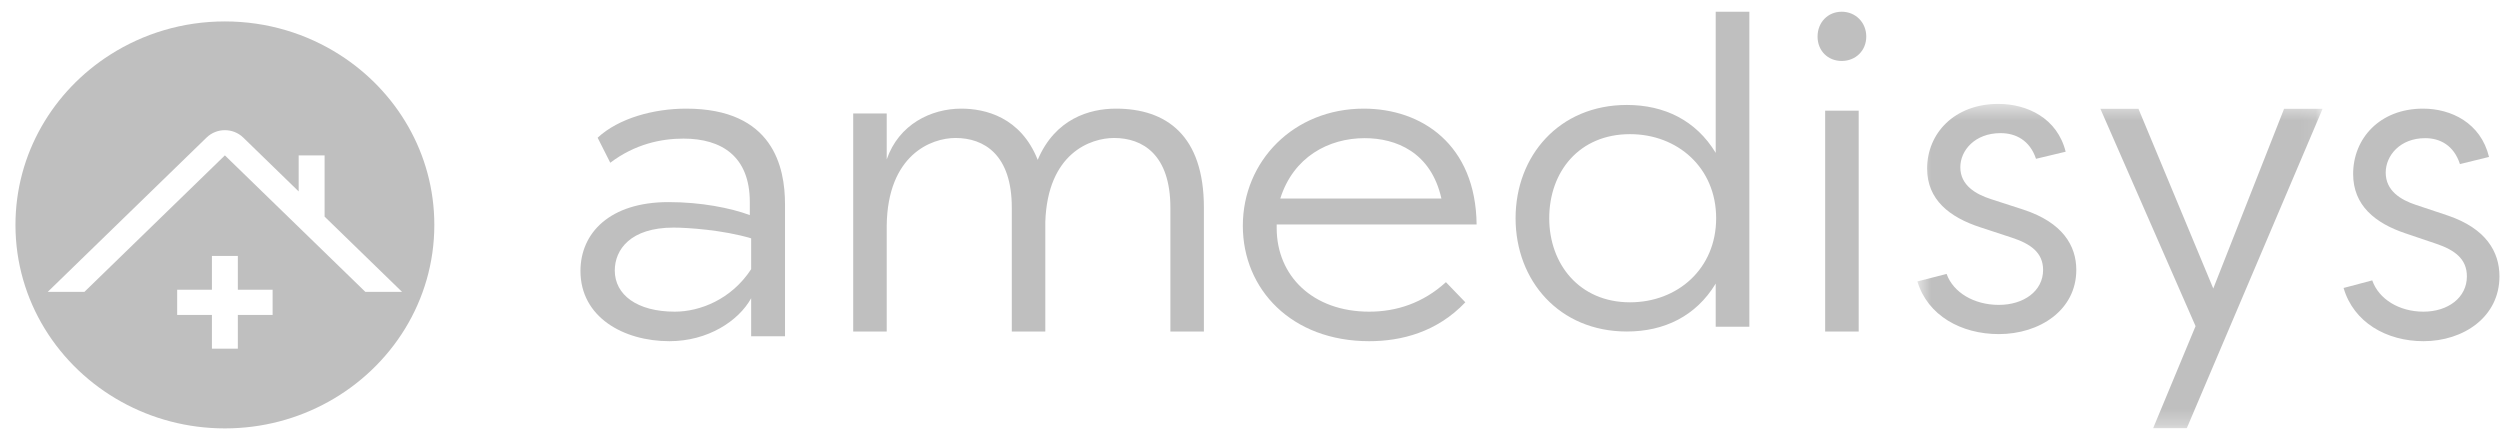
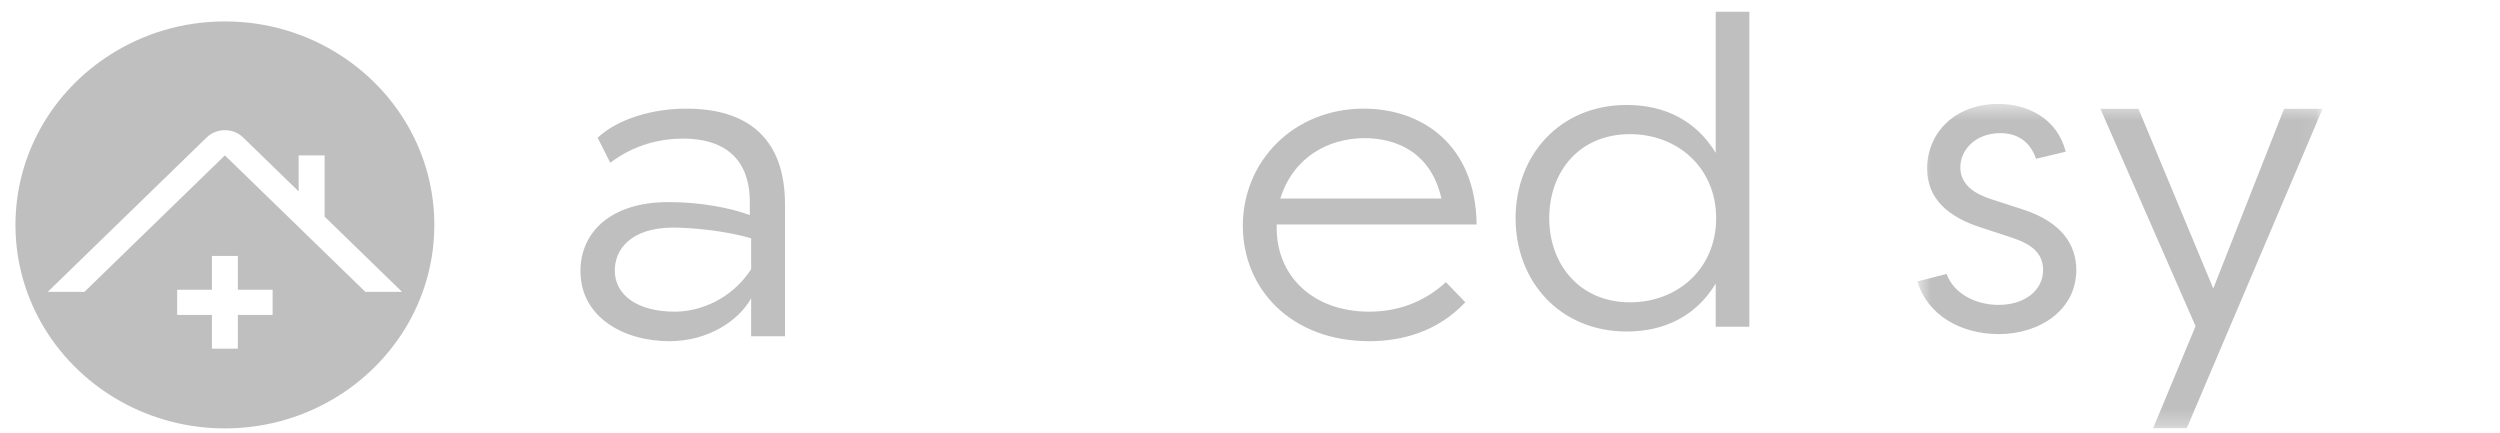
<svg xmlns="http://www.w3.org/2000/svg" width="156" height="27" viewBox="0 0 156 27" fill="none">
  <g clip-path="url(#clip0_339_1089)">
    <path fill-rule="evenodd" clip-rule="evenodd" d="M38.362 16.881C38.362 18.388 39.743 19.448 42.11 19.448C43.66 19.448 45.632 18.695 46.872 16.798V14.872C45.097 14.342 42.871 14.202 42.026 14.202C39.349 14.202 38.362 15.569 38.362 16.881ZM46.788 13.421V12.611C46.788 9.765 45.041 8.649 42.646 8.649C41.265 8.649 39.63 8.984 38.081 10.155L37.292 8.593C38.616 7.365 40.814 6.779 42.815 6.779C48.253 6.779 48.985 10.435 48.985 12.751V20.984H46.872V18.611C46.083 20.035 44.167 21.29 41.772 21.29C38.898 21.29 36.221 19.784 36.221 16.909C36.221 14.537 38.052 12.611 41.715 12.611C43.744 12.611 45.576 12.974 46.788 13.421Z" fill="black" fill-opacity="0.25" />
-     <path fill-rule="evenodd" clip-rule="evenodd" d="M63.136 12.954C63.136 9.648 61.408 8.61 59.624 8.61C58.091 8.61 55.387 9.675 55.331 14.074V20.686H53.24V7.08H55.331V9.948C56.084 7.762 58.091 6.779 59.986 6.779C61.464 6.779 63.694 7.298 64.753 9.975C65.84 7.407 67.987 6.779 69.631 6.779C72.781 6.779 75.123 8.446 75.123 12.954V20.686H73.032V12.954C73.032 9.648 71.304 8.61 69.52 8.61C68.07 8.61 65.366 9.539 65.227 13.856V20.686H63.136V12.954Z" fill="black" fill-opacity="0.25" />
    <path fill-rule="evenodd" clip-rule="evenodd" d="M79.89 12.388H89.944C89.296 9.486 87.1 8.621 85.156 8.621C82.904 8.621 80.707 9.793 79.89 12.388ZM91.437 18.863C89.662 20.732 87.437 21.29 85.438 21.29C80.594 21.29 77.553 18.053 77.553 14.091C77.553 10.044 80.735 6.779 85.1 6.779C88.705 6.779 92.085 9.011 92.141 14.007H79.665C79.665 14.091 79.665 14.146 79.665 14.23C79.665 17.216 81.918 19.448 85.438 19.448C87.128 19.448 88.789 18.918 90.226 17.607L91.437 18.863Z" fill="black" fill-opacity="0.25" />
    <path fill-rule="evenodd" clip-rule="evenodd" d="M101.712 18.864C104.68 18.864 107.088 16.771 107.088 13.618C107.088 10.464 104.68 8.371 101.712 8.371C98.548 8.371 96.672 10.709 96.672 13.618C96.672 16.472 98.548 18.864 101.712 18.864ZM109.16 20.387H107.06V17.696C105.828 19.734 103.84 20.686 101.516 20.686C97.288 20.686 94.572 17.505 94.572 13.618C94.572 9.73 97.288 6.549 101.516 6.549C103.84 6.549 105.828 7.501 107.06 9.54V0.732H109.16V20.387Z" fill="black" fill-opacity="0.25" />
-     <path fill-rule="evenodd" clip-rule="evenodd" d="M113.89 20.686H115.982V6.904H113.89V20.686ZM114.922 0.732C115.786 0.732 116.455 1.397 116.455 2.282C116.455 3.168 115.786 3.804 114.922 3.804C114.057 3.804 113.416 3.168 113.416 2.282C113.416 1.397 114.057 0.732 114.922 0.732Z" fill="black" fill-opacity="0.25" />
    <mask id="mask0_339_1089" style="mask-type:luminance" maskUnits="userSpaceOnUse" x="119" y="6" width="26" height="21">
      <path d="M119.645 6.484H144.931V26.712H119.645V6.484Z" fill="white" />
    </mask>
    <g mask="url(#mask0_339_1089)">
      <path fill-rule="evenodd" clip-rule="evenodd" d="M127.047 9.909C126.66 8.75 125.776 8.307 124.837 8.307C123.235 8.307 122.324 9.385 122.324 10.434C122.324 11.567 123.29 12.119 124.23 12.423L126.274 13.086C128.704 13.887 129.561 15.324 129.561 16.843C129.561 19.357 127.268 20.848 124.727 20.848C122.379 20.848 120.28 19.688 119.645 17.561L121.468 17.092C121.882 18.252 123.18 19.025 124.727 19.025C126.274 19.025 127.489 18.169 127.489 16.843C127.489 15.766 126.715 15.213 125.528 14.826L123.594 14.191C121.633 13.556 120.252 12.451 120.252 10.518C120.252 8.335 121.937 6.484 124.699 6.484C126.494 6.484 128.373 7.368 128.897 9.467L127.047 9.909Z" fill="black" fill-opacity="0.25" />
    </g>
    <mask id="mask1_339_1089" style="mask-type:luminance" maskUnits="userSpaceOnUse" x="119" y="6" width="26" height="21">
      <path d="M119.645 6.484H144.931V26.712H119.645V6.484Z" fill="white" />
    </mask>
    <g mask="url(#mask1_339_1089)">
      <path fill-rule="evenodd" clip-rule="evenodd" d="M142.527 6.788H144.93L136.45 26.732H134.351L137.003 20.351L131.064 6.788H133.44L138.108 18.003L142.527 6.788Z" fill="black" fill-opacity="0.25" />
    </g>
-     <path fill-rule="evenodd" clip-rule="evenodd" d="M153.5 10.239C153.121 9.067 152.254 8.621 151.333 8.621C149.762 8.621 148.868 9.709 148.868 10.77C148.868 11.914 149.816 12.472 150.737 12.779L152.742 13.449C155.126 14.258 155.966 15.709 155.966 17.244C155.966 19.784 153.717 21.29 151.225 21.29C148.922 21.29 146.863 20.118 146.24 17.969L148.028 17.495C148.435 18.667 149.708 19.448 151.225 19.448C152.742 19.448 153.934 18.583 153.934 17.244C153.934 16.156 153.175 15.598 152.011 15.207L150.114 14.565C148.191 13.923 146.836 12.807 146.836 10.854C146.836 8.649 148.489 6.779 151.198 6.779C152.958 6.779 154.801 7.672 155.315 9.793L153.5 10.239Z" fill="black" fill-opacity="0.25" />
    <path fill-rule="evenodd" clip-rule="evenodd" d="M22.8 18.214L14.033 9.696L5.266 18.214H2.978L12.889 8.584C13.205 8.277 13.619 8.123 14.033 8.123C14.448 8.123 14.862 8.277 15.178 8.584L18.637 11.945V9.696H20.255V13.517L25.089 18.214H22.8ZM17.011 18.214V19.651H14.842V21.758H13.224V19.651H11.055V18.079H13.224V15.972H14.842V18.079H17.011V18.214ZM21.183 3.408C19.128 2.1 16.673 1.337 14.033 1.337C11.394 1.337 8.939 2.1 6.884 3.408C3.32 5.675 0.965 9.587 0.965 14.035C0.965 18.768 3.632 22.894 7.585 25.077C9.488 26.129 11.688 26.732 14.033 26.732C16.379 26.732 18.579 26.129 20.482 25.077C24.434 22.894 27.102 18.768 27.102 14.035C27.102 9.587 24.746 5.675 21.183 3.408Z" fill="black" fill-opacity="0.25" />
  </g>
  <defs>
    <clipPath id="clip0_339_1089">
      <rect width="155" height="26" fill="white" transform="translate(0.965 0.732)" />
    </clipPath>
  </defs>
</svg>